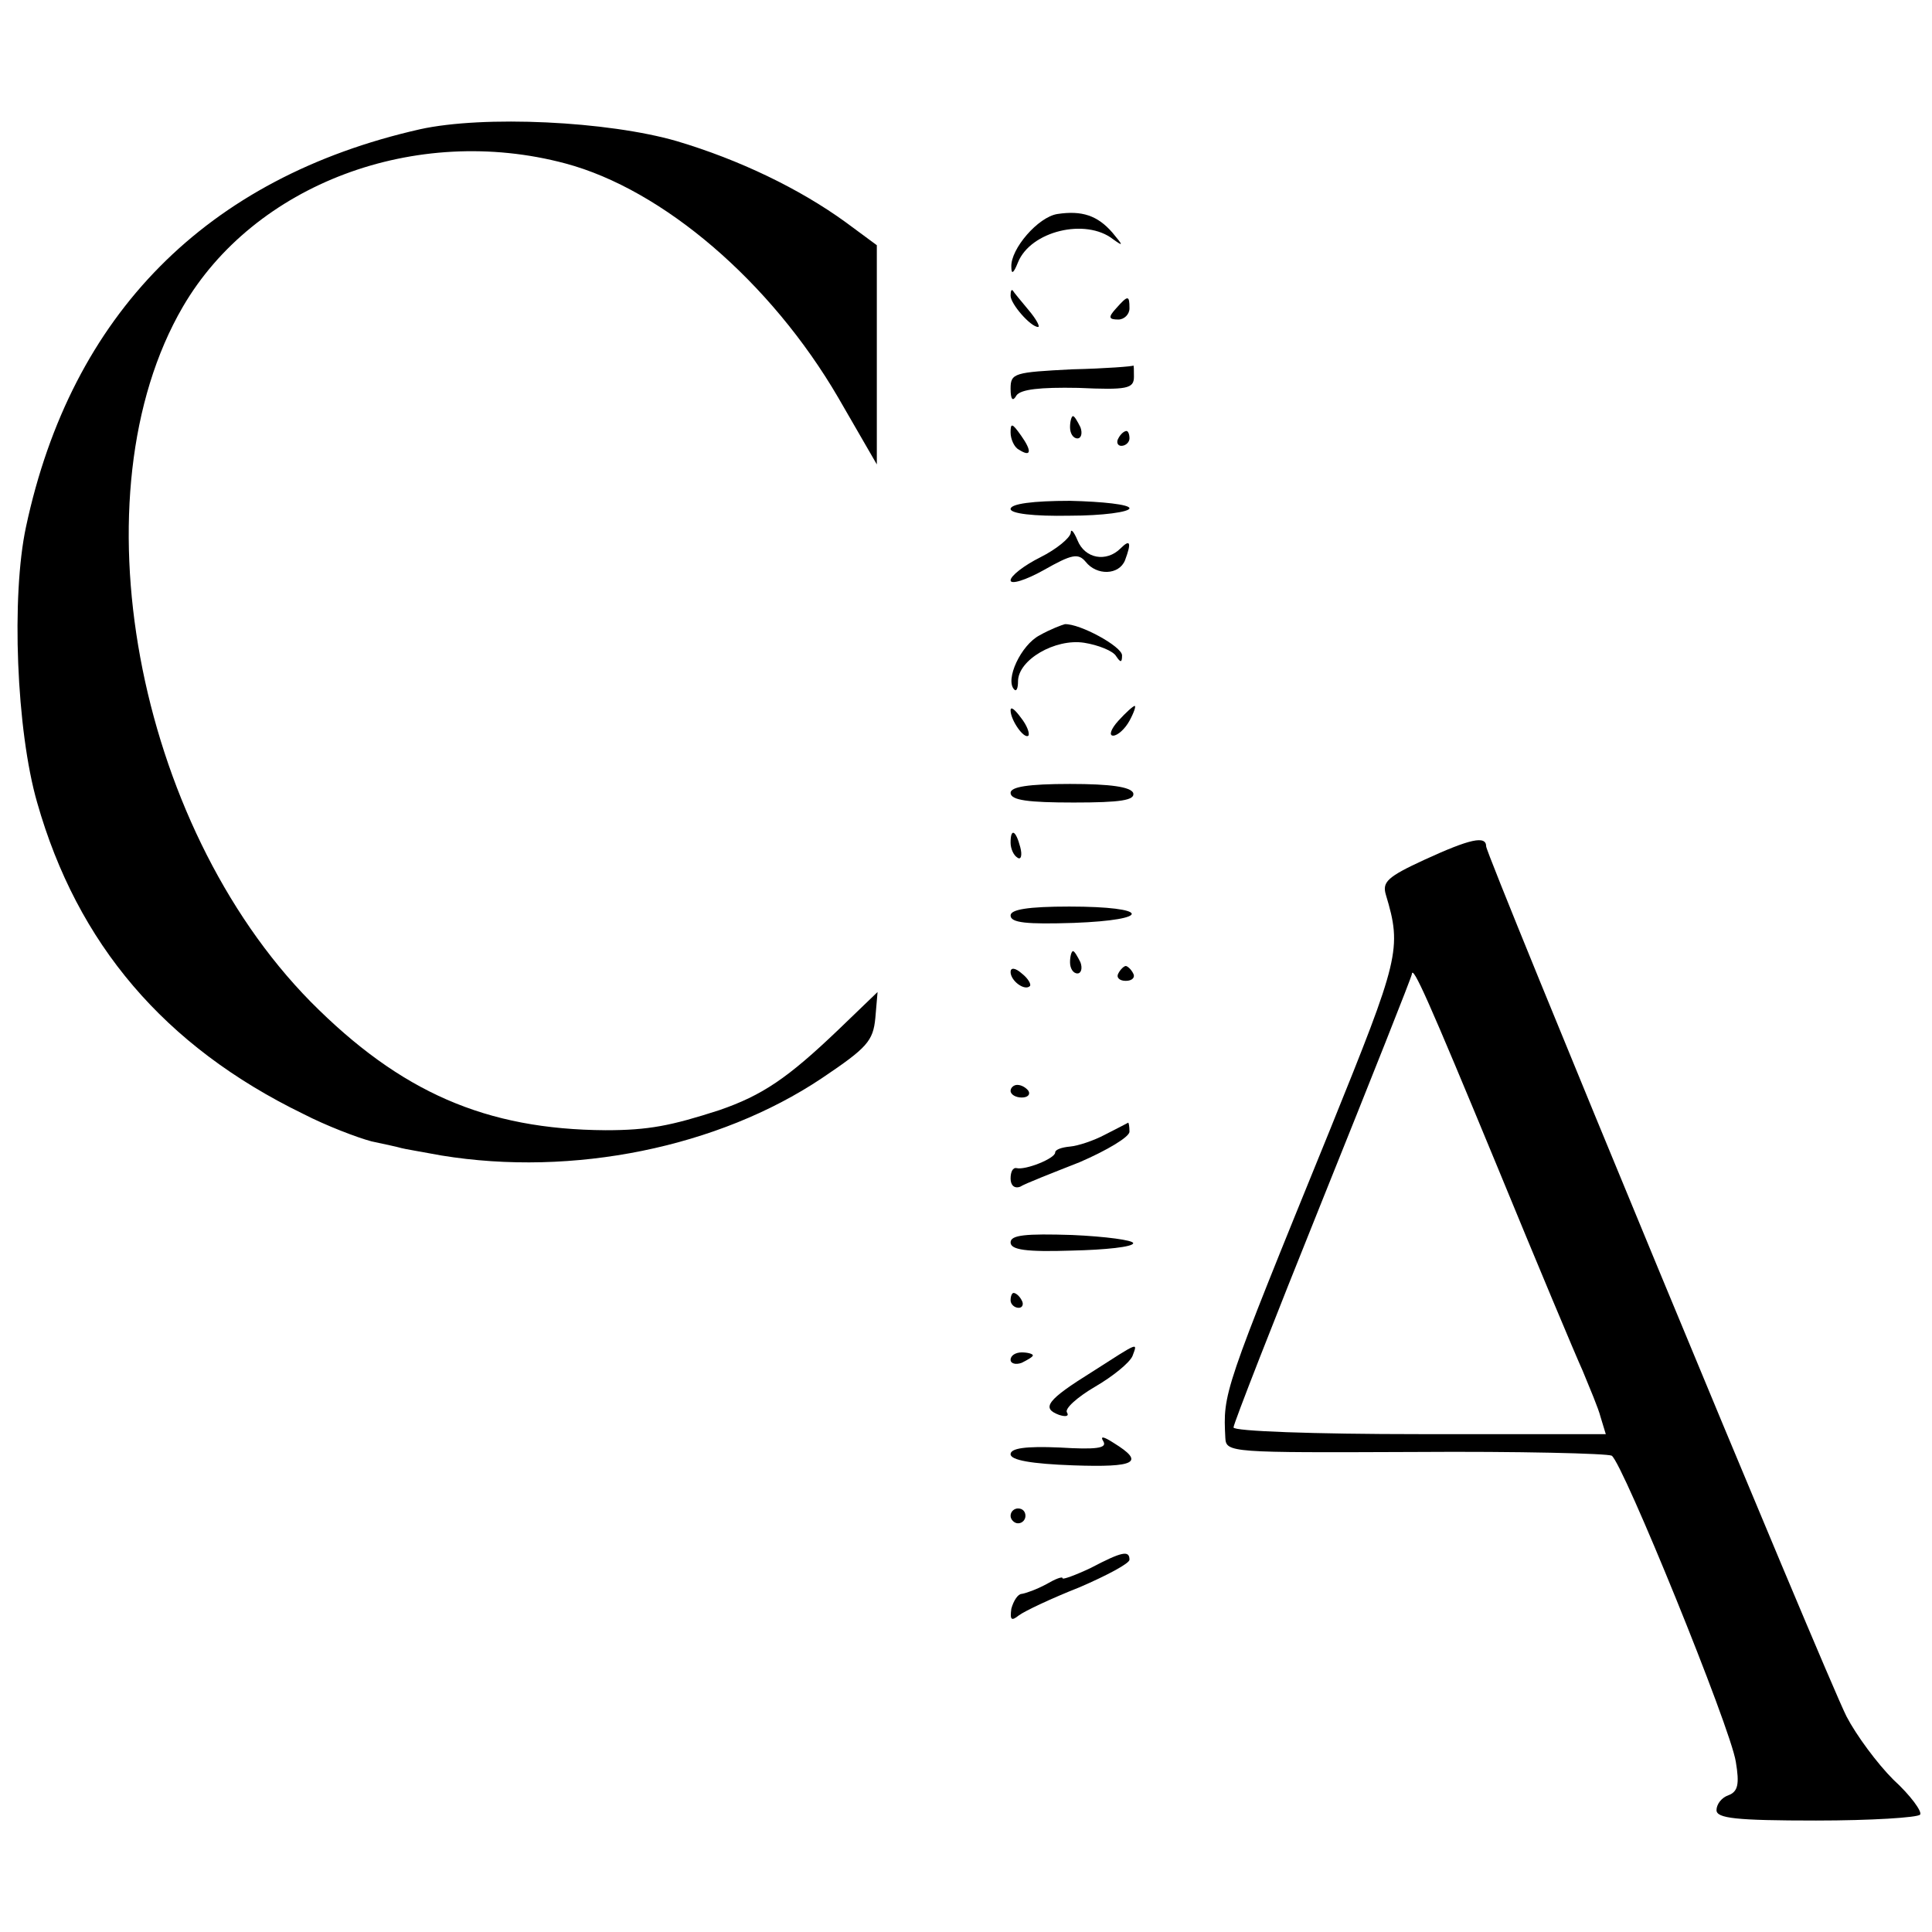
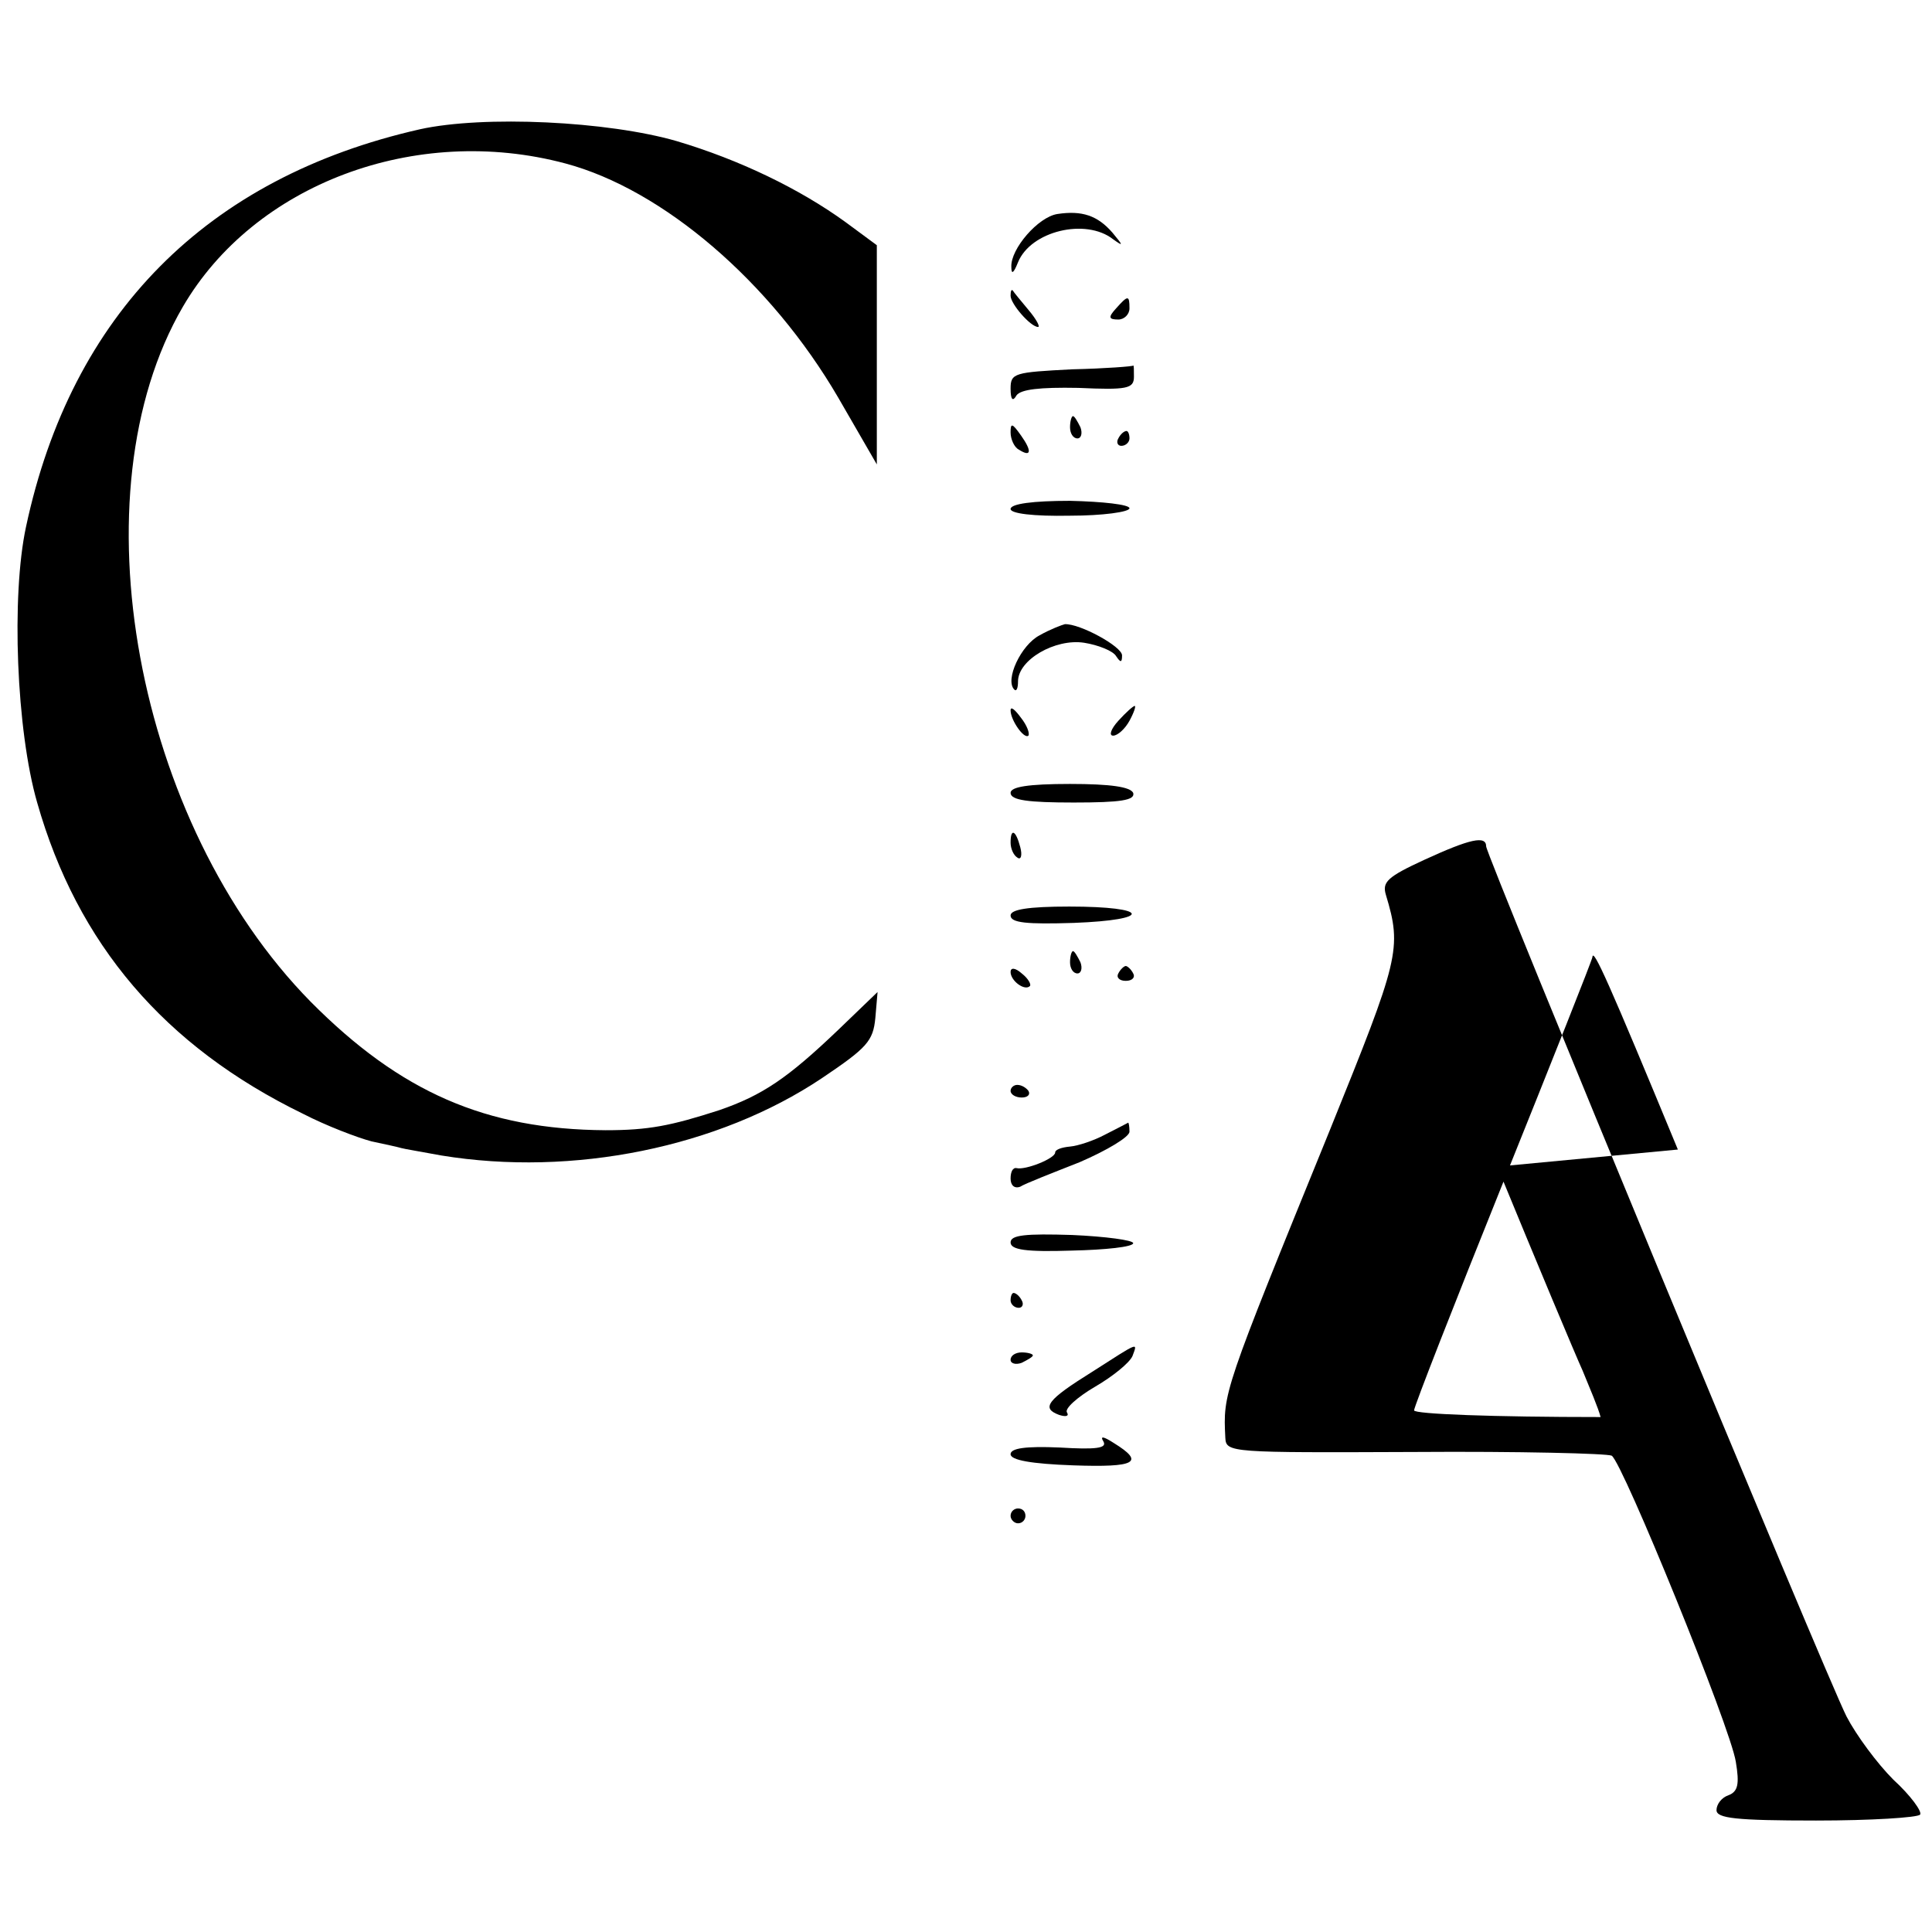
<svg xmlns="http://www.w3.org/2000/svg" version="1.0" width="260pt" height="260pt" viewBox="0 0 260 260" preserveAspectRatio="xMidYMid meet">
  <g transform="translate(0,260) scale(0.1,-0.1)" fill="#000000" stroke="none">
    <path d="M565 2426 c-287 -65 -469 -249 -530 -535 -20 -93 -13 -274 15 -371 54 -190 171 -328 358 -419 31 -16 73 -32 92 -37 19 -4 37 -8 40 -9 3 -1 27 -5 54 -10 177 -29 373 11 512 104 61 41 69 50 72 81 l3 35 -53 -51 c-68 -65 -102 -88 -160 -108 -65 -21 -95 -27 -153 -27 -161 1 -276 51 -397 173 -236 240 -318 684 -172 935 96 165 313 247 515 193 131 -35 276 -159 367 -315 l52 -90 0 147 0 148 -42 31 c-62 45 -143 84 -227 109 -93 27 -260 35 -346 16z" />
    <path d="M1423 2312 c-26 -4 -63 -47 -62 -71 0 -11 3 -9 9 6 17 42 91 60 128 31 14 -10 14 -9 -1 9 -20 23 -41 30 -74 25z" />
    <path d="M1360 2202 c0 -11 27 -42 37 -42 3 0 -2 10 -13 23 -10 12 -20 24 -21 26 -2 2 -3 -1 -3 -7z" />
    <path d="M1502 2185 c-11 -12 -10 -15 3 -15 8 0 15 7 15 15 0 18 -2 18 -18 0z" />
    <path d="M1443 2103 c-78 -4 -83 -5 -83 -26 0 -15 3 -18 8 -9 6 8 31 11 83 10 66 -3 75 -1 75 15 0 9 0 16 -1 15 0 -1 -37 -4 -82 -5z" />
    <path d="M1440 2025 c0 -8 4 -15 10 -15 5 0 7 7 4 15 -4 8 -8 15 -10 15 -2 0 -4 -7 -4 -15z" />
    <path d="M1360 2018 c0 -9 5 -20 11 -23 17 -11 18 -2 3 19 -12 17 -14 17 -14 4z" />
    <path d="M1505 2010 c-3 -5 -1 -10 4 -10 6 0 11 5 11 10 0 6 -2 10 -4 10 -3 0 -8 -4 -11 -10z" />
    <path d="M1360 1915 c0 -6 30 -10 80 -9 44 0 80 5 80 10 0 5 -36 9 -80 10 -50 0 -80 -4 -80 -11z" />
-     <path d="M1441 1883 c-1 -7 -19 -22 -41 -33 -22 -11 -40 -25 -40 -31 0 -6 20 0 45 14 37 21 46 23 56 11 15 -19 45 -18 53 2 9 24 7 29 -6 16 -19 -19 -48 -14 -58 11 -5 12 -9 16 -9 10z" />
    <path d="M1399 1745 c-25 -13 -47 -60 -34 -73 3 -3 5 2 5 11 0 29 50 58 89 52 19 -3 39 -11 43 -18 6 -9 8 -9 8 1 0 12 -57 43 -77 42 -4 -1 -20 -7 -34 -15z" />
    <path d="M1360 1644 c0 -13 18 -39 24 -34 2 3 -2 14 -10 24 -8 11 -14 16 -14 10z" />
    <path d="M1505 1630 c-10 -11 -13 -20 -7 -20 6 0 16 9 22 20 6 11 9 20 7 20 -2 0 -12 -9 -22 -20z" />
    <path d="M1360 1533 c0 -10 24 -13 85 -13 63 0 83 3 80 13 -4 8 -30 12 -85 12 -57 0 -80 -4 -80 -12z" />
    <path d="M1360 1466 c0 -8 4 -17 9 -20 5 -4 7 3 4 14 -6 23 -13 26 -13 6z" />
-     <path d="M1917 1443 c-50 -23 -57 -30 -52 -47 22 -73 18 -86 -75 -316 -145 -356 -144 -354 -141 -415 1 -20 7 -20 255 -19 140 1 259 -2 265 -5 15 -10 160 -366 167 -412 5 -30 3 -40 -10 -45 -9 -3 -16 -12 -16 -20 0 -11 26 -14 134 -14 74 0 137 4 140 8 3 4 -13 26 -36 47 -22 22 -50 60 -63 85 -28 55 -485 1159 -485 1171 0 15 -22 10 -83 -18z m98 -413 c53 -129 105 -253 115 -275 9 -22 21 -50 24 -62 l7 -23 -250 0 c-144 0 -251 4 -251 9 0 5 54 143 120 307 66 164 120 300 120 303 1 13 22 -34 115 -259z" />
+     <path d="M1917 1443 c-50 -23 -57 -30 -52 -47 22 -73 18 -86 -75 -316 -145 -356 -144 -354 -141 -415 1 -20 7 -20 255 -19 140 1 259 -2 265 -5 15 -10 160 -366 167 -412 5 -30 3 -40 -10 -45 -9 -3 -16 -12 -16 -20 0 -11 26 -14 134 -14 74 0 137 4 140 8 3 4 -13 26 -36 47 -22 22 -50 60 -63 85 -28 55 -485 1159 -485 1171 0 15 -22 10 -83 -18z m98 -413 c53 -129 105 -253 115 -275 9 -22 21 -50 24 -62 c-144 0 -251 4 -251 9 0 5 54 143 120 307 66 164 120 300 120 303 1 13 22 -34 115 -259z" />
    <path d="M1360 1368 c0 -10 22 -12 85 -10 107 4 103 22 -6 22 -56 0 -79 -4 -79 -12z" />
    <path d="M1440 1305 c0 -8 4 -15 10 -15 5 0 7 7 4 15 -4 8 -8 15 -10 15 -2 0 -4 -7 -4 -15z" />
    <path d="M1360 1292 c0 -12 19 -26 26 -19 2 2 -2 10 -11 17 -9 8 -15 8 -15 2z" />
    <path d="M1505 1290 c-3 -5 1 -10 10 -10 9 0 13 5 10 10 -3 6 -8 10 -10 10 -2 0 -7 -4 -10 -10z" />
    <path d="M1360 1132 c0 -5 7 -9 15 -9 8 0 12 4 9 9 -3 4 -9 8 -15 8 -5 0 -9 -4 -9 -8z" />
    <path d="M1487 1073 c-15 -8 -36 -15 -47 -16 -11 -1 -20 -4 -20 -8 0 -8 -40 -24 -52 -21 -5 1 -8 -5 -8 -14 0 -9 5 -14 13 -11 6 4 42 18 80 33 37 16 67 34 67 41 0 7 -1 13 -2 12 -2 -1 -15 -8 -31 -16z" />
    <path d="M1360 928 c0 -10 21 -13 82 -11 46 1 83 5 83 10 0 4 -37 9 -82 11 -63 2 -83 0 -83 -10z" />
    <path d="M1360 850 c0 -5 5 -10 11 -10 5 0 7 5 4 10 -3 6 -8 10 -11 10 -2 0 -4 -4 -4 -10z" />
    <path d="M1470 754 c-61 -38 -69 -49 -45 -58 9 -3 14 -2 11 3 -4 5 14 21 38 35 24 14 46 32 50 41 7 19 10 20 -54 -21z" />
    <path d="M1360 770 c0 -5 7 -7 15 -4 8 4 15 8 15 10 0 2 -7 4 -15 4 -8 0 -15 -4 -15 -10z" />
    <path d="M1485 660 c5 -9 -10 -11 -59 -8 -46 2 -66 -1 -66 -9 0 -8 28 -13 84 -15 85 -3 97 4 55 30 -14 9 -19 10 -14 2z" />
    <path d="M1360 560 c0 -5 5 -10 10 -10 6 0 10 5 10 10 0 6 -4 10 -10 10 -5 0 -10 -4 -10 -10z" />
-     <path d="M1468 490 c-21 -10 -38 -16 -38 -14 0 3 -10 -1 -22 -8 -13 -7 -27 -12 -33 -13 -5 0 -11 -9 -14 -20 -2 -15 0 -17 10 -9 8 6 44 23 82 38 37 16 67 32 67 37 0 13 -10 11 -52 -11z" />
  </g>
</svg>